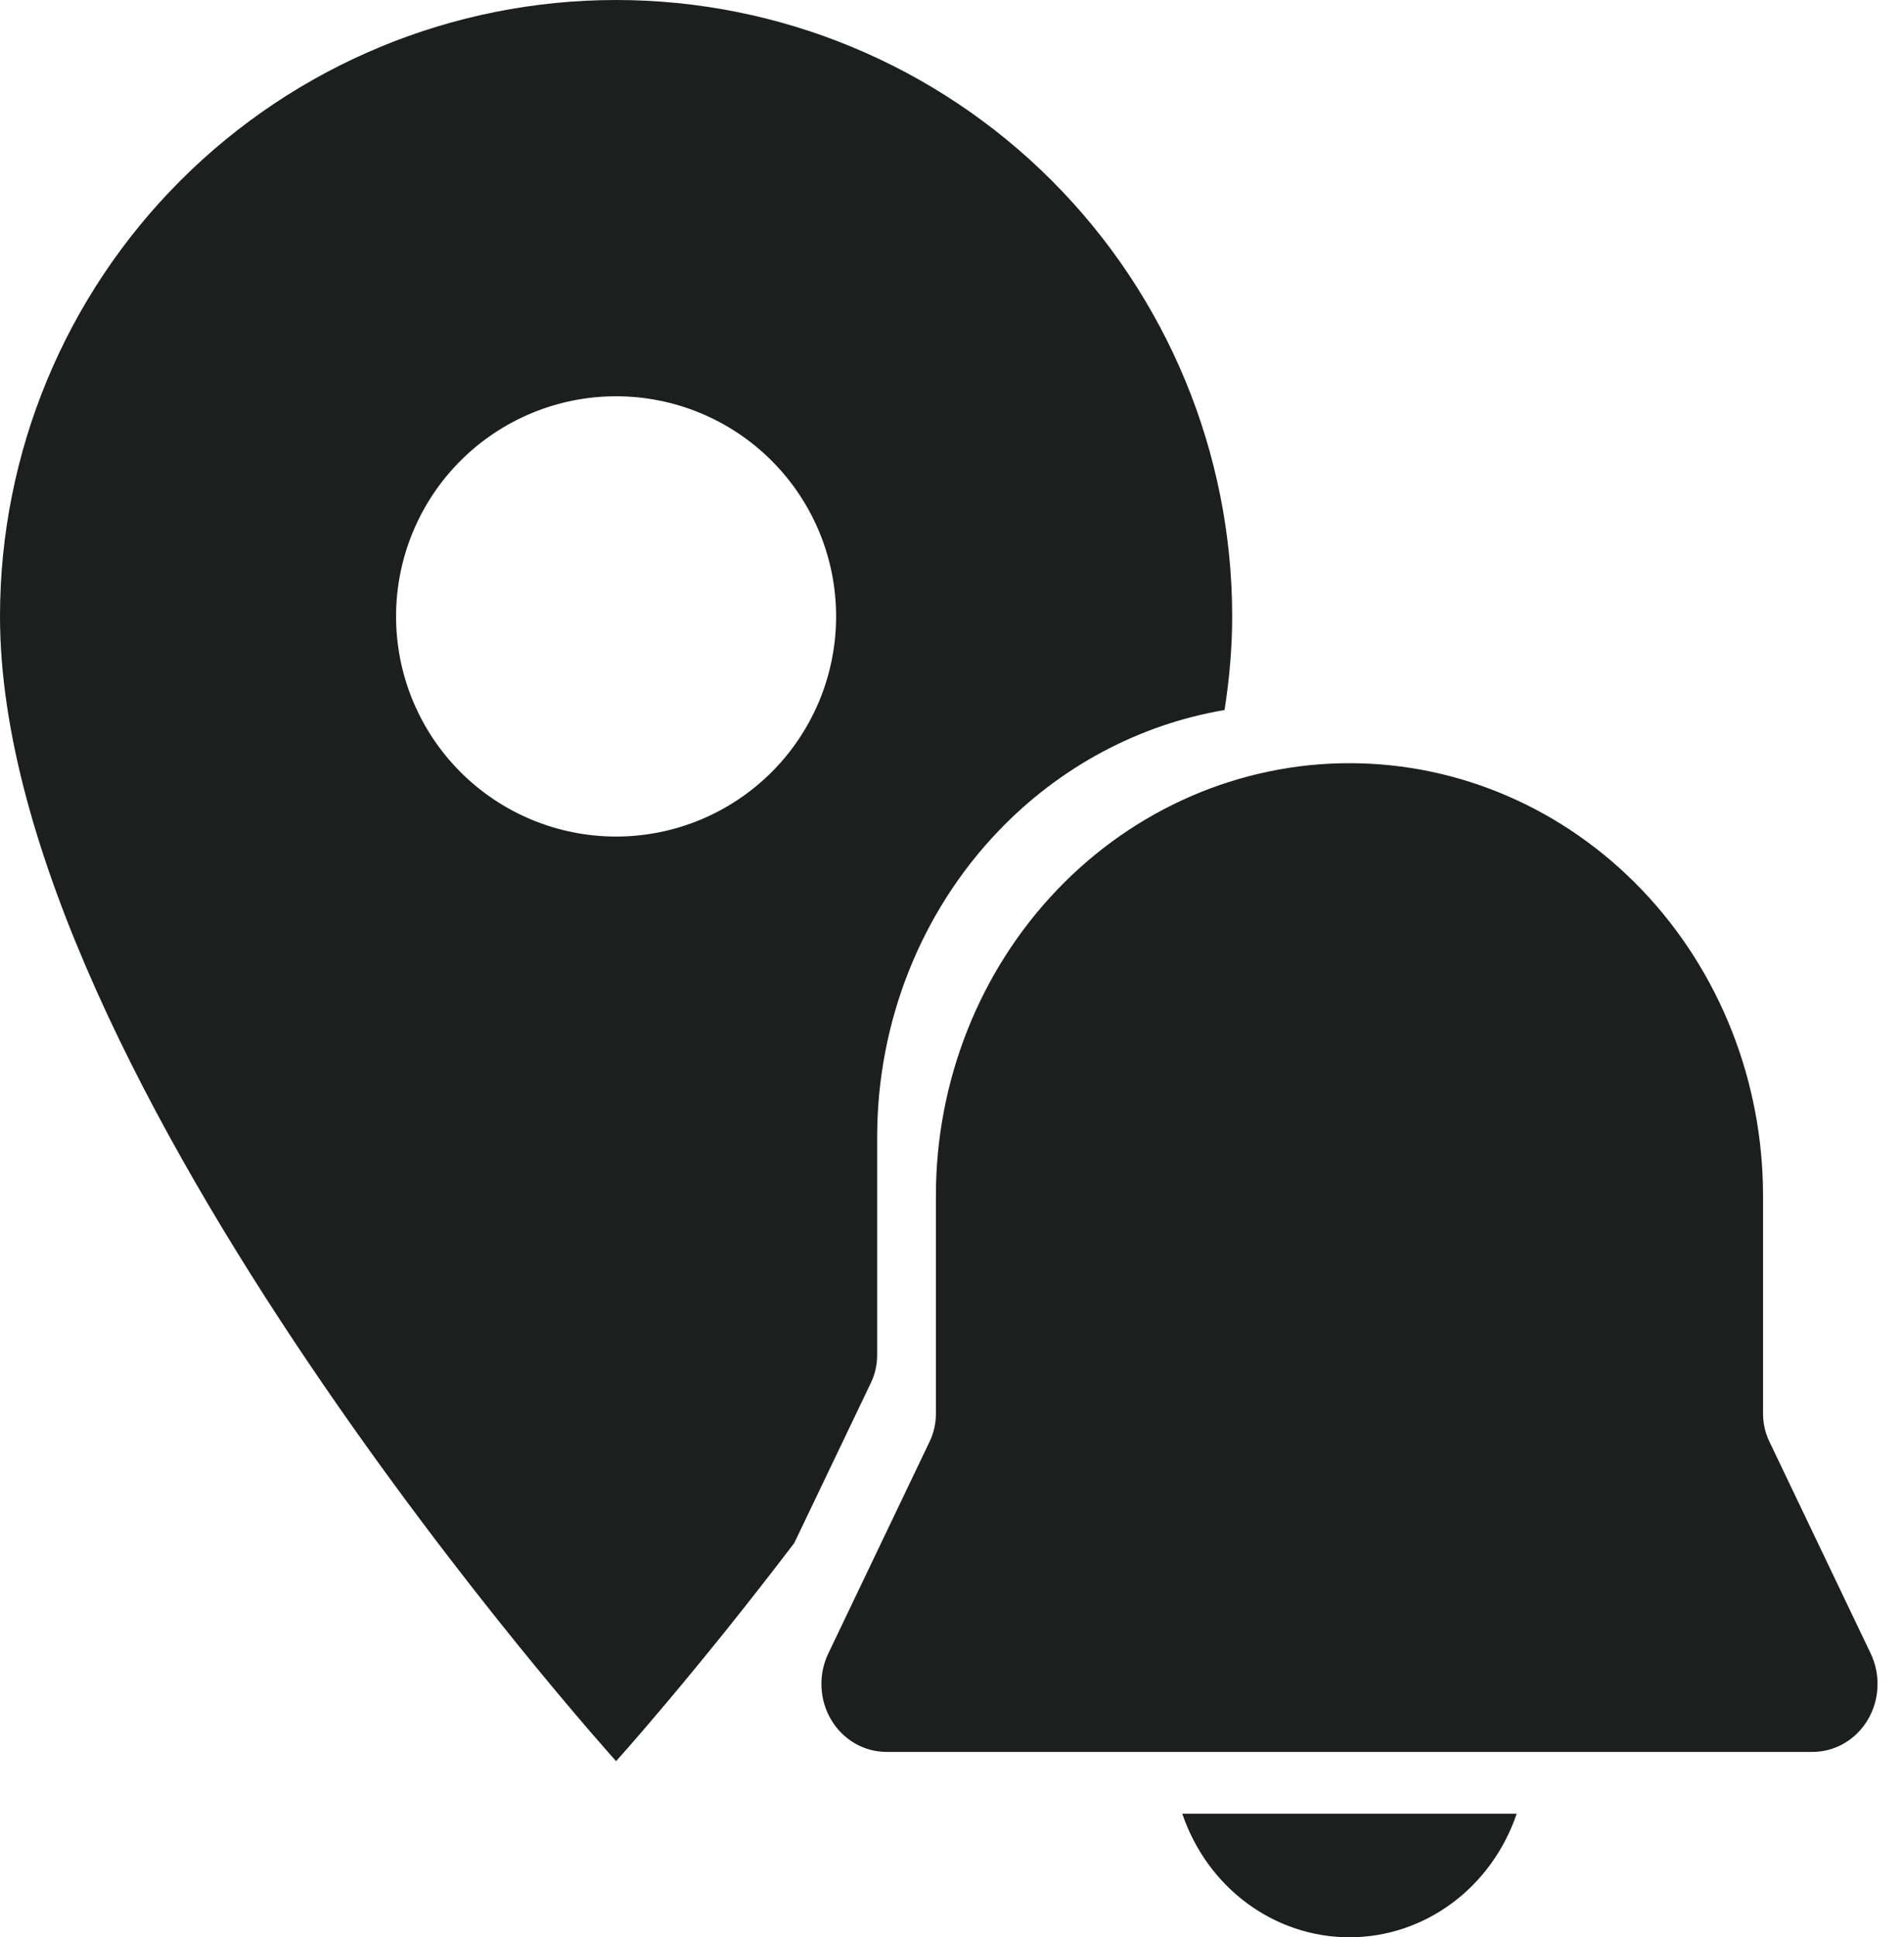
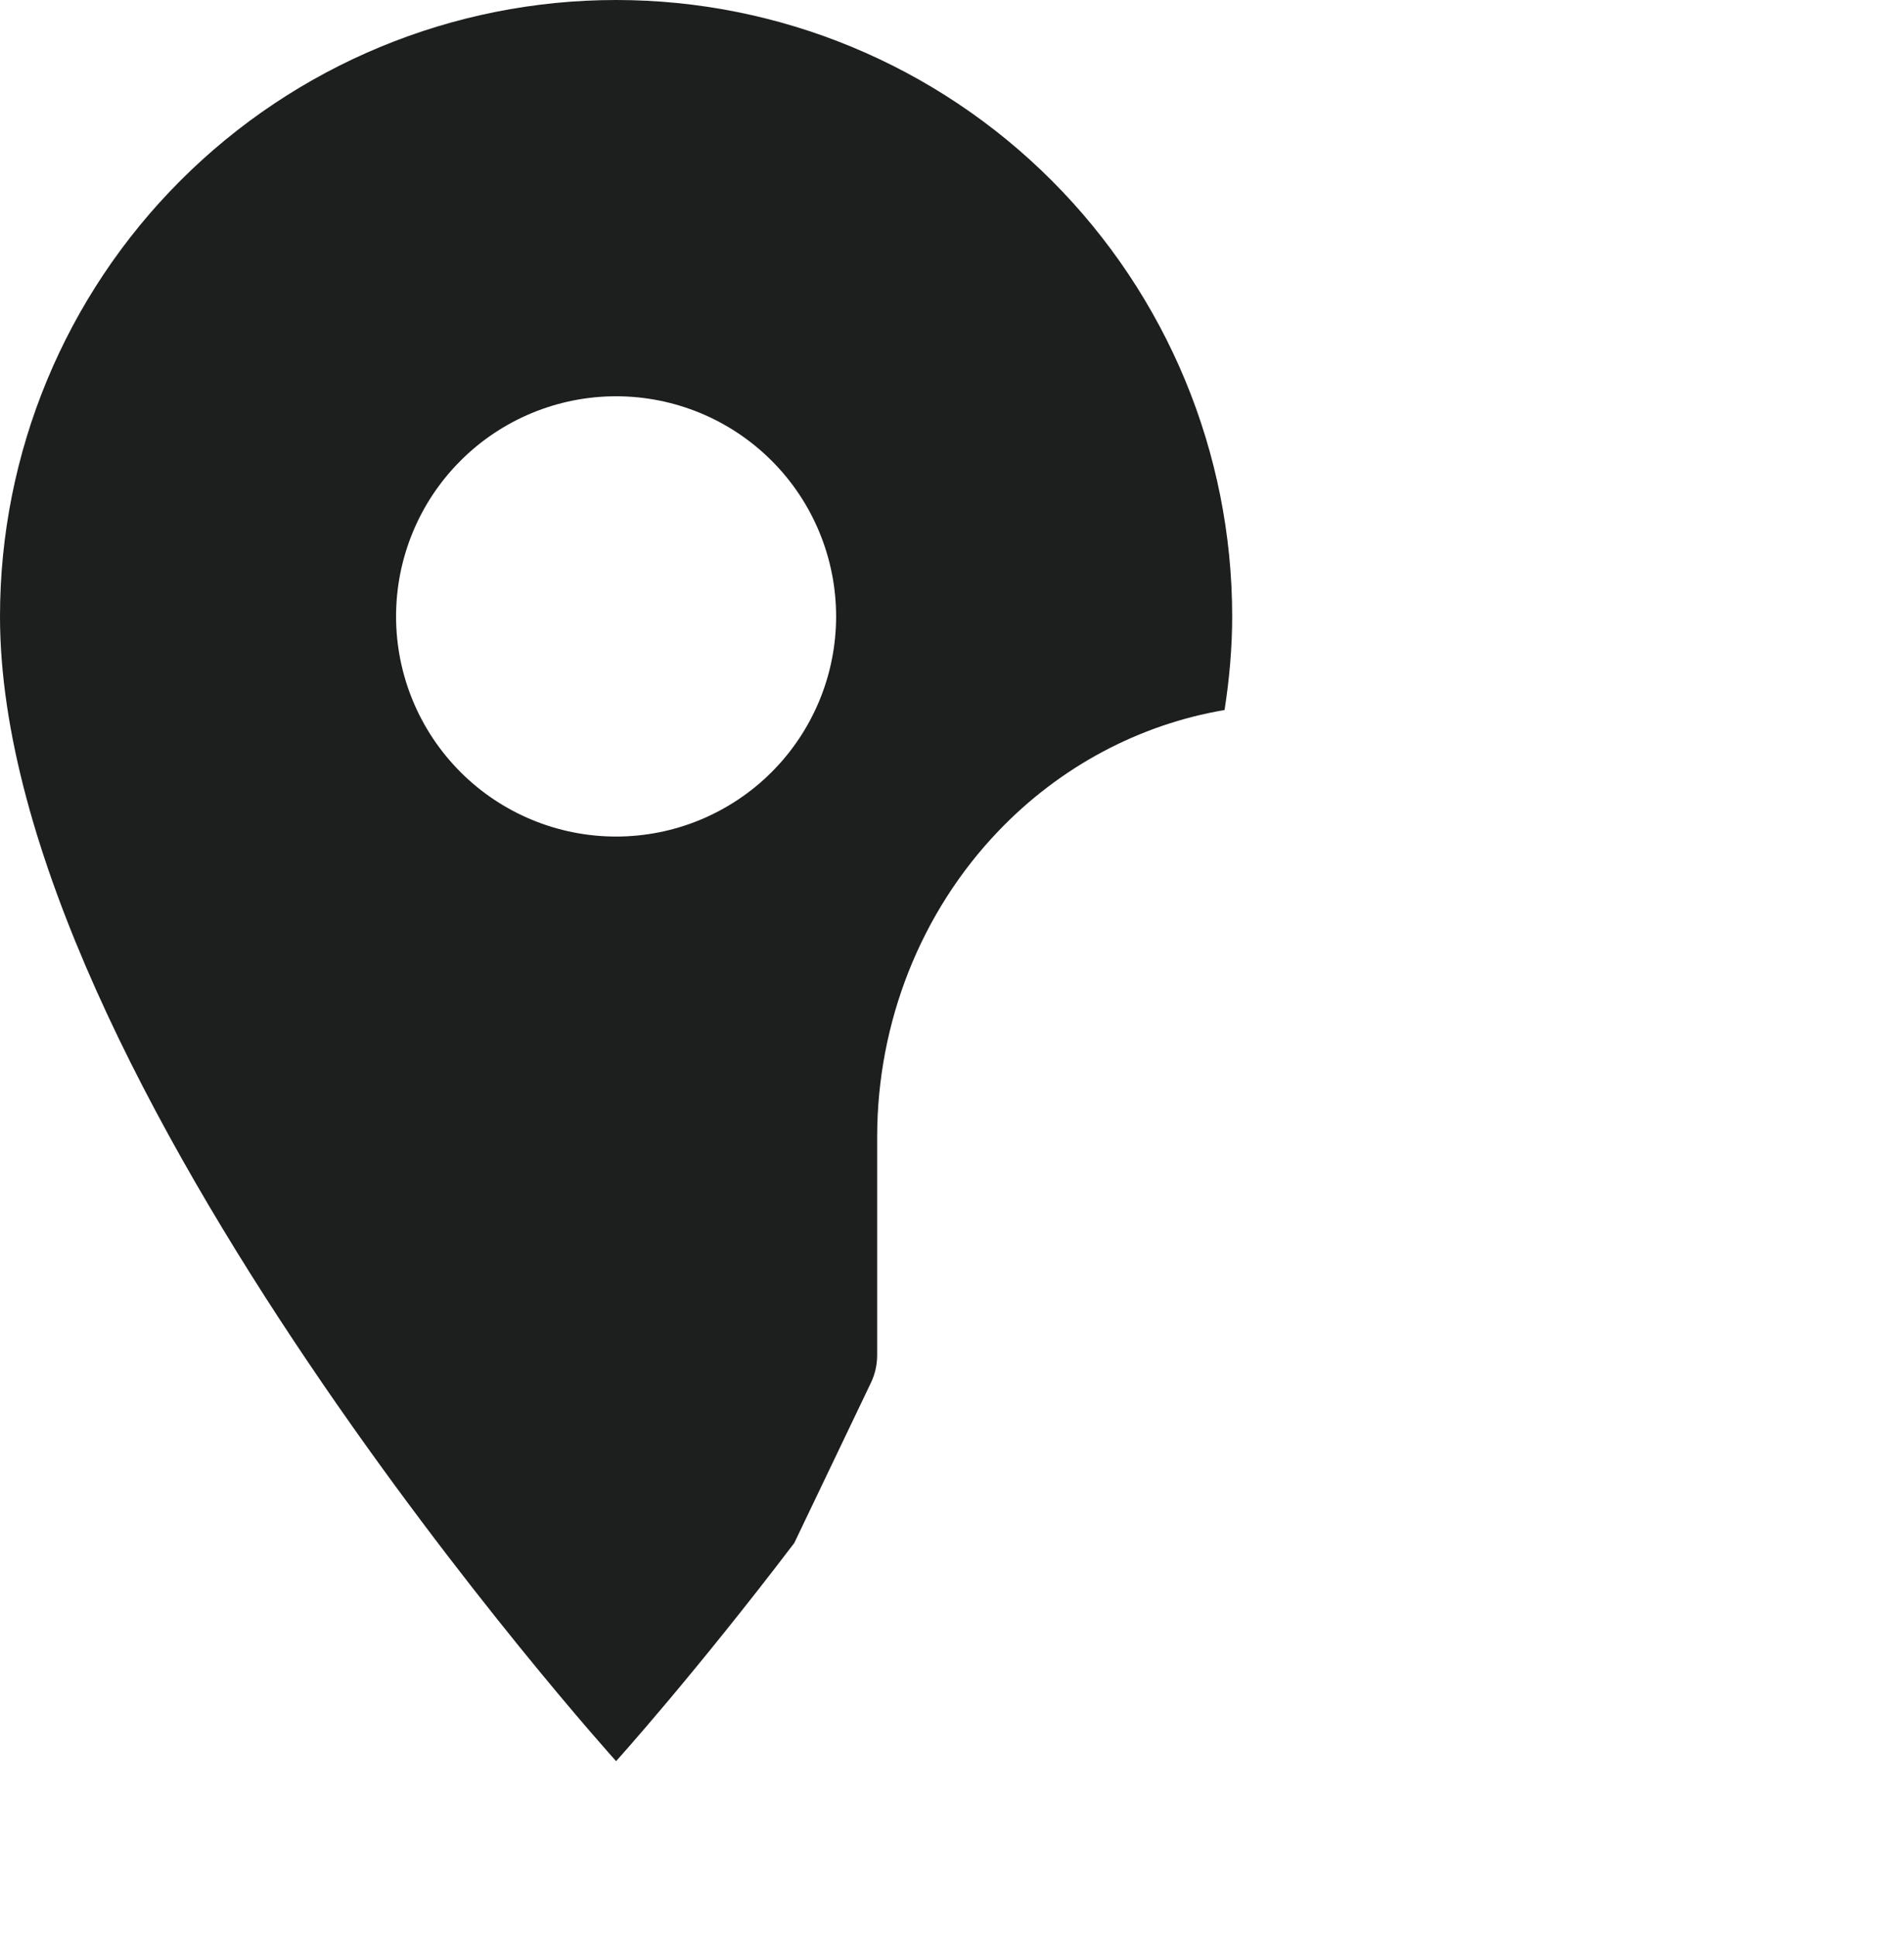
<svg xmlns="http://www.w3.org/2000/svg" width="59" height="60" viewBox="0 0 59 60" fill="none">
-   <path d="M41.817 23.637C38.418 23.637 35.158 25.048 32.755 27.561C30.352 30.073 29.001 33.481 29.001 37.034V43.786C29.002 44.083 28.936 44.376 28.809 44.642L25.666 51.212C25.512 51.533 25.44 51.889 25.455 52.248C25.471 52.607 25.573 52.955 25.754 53.26C25.934 53.566 26.187 53.818 26.486 53.992C26.786 54.167 27.124 54.259 27.467 54.259H56.166C56.51 54.259 56.847 54.167 57.147 53.992C57.447 53.818 57.699 53.566 57.88 53.26C58.06 52.955 58.163 52.607 58.178 52.248C58.194 51.889 58.121 51.533 57.968 51.212L54.826 44.642C54.699 44.376 54.632 44.083 54.632 43.786V37.034C54.632 33.481 53.282 30.073 50.879 27.561C48.475 25.048 45.216 23.637 41.817 23.637ZM41.817 60C40.681 60.001 39.572 59.633 38.644 58.947C37.716 58.262 37.015 57.292 36.636 56.173H46.998C46.619 57.292 45.917 58.262 44.989 58.947C44.061 59.633 42.953 60.001 41.817 60Z" fill="#1D1E1E" />
  <path fill-rule="evenodd" clip-rule="evenodd" d="M14.27 23.912C15.548 25.191 17.283 25.909 19.091 25.909C19.986 25.909 20.873 25.733 21.7 25.39C22.527 25.047 23.279 24.545 23.912 23.912C24.545 23.279 25.047 22.527 25.39 21.7C25.733 20.873 25.909 19.986 25.909 19.091C25.909 17.283 25.191 15.548 23.912 14.27C22.633 12.991 20.899 12.273 19.091 12.273C17.283 12.273 15.548 12.991 14.27 14.27C12.991 15.548 12.273 17.283 12.273 19.091C12.273 20.899 12.991 22.633 14.27 23.912ZM5.592 5.592C9.172 2.011 14.028 0 19.091 0C24.154 0 29.01 2.011 32.59 5.592C36.17 9.172 38.182 14.028 38.182 19.091C38.182 20.031 38.1 21 37.946 21.99C35.307 22.438 32.849 23.74 30.935 25.742C28.531 28.254 27.181 31.662 27.181 35.215V41.967C27.181 42.264 27.116 42.557 26.989 42.823L24.613 47.788C21.503 51.874 19.091 54.545 19.091 54.545C19.091 54.545 0 33.409 0 19.091C0 14.028 2.011 9.172 5.592 5.592Z" fill="#1D1E1E" />
</svg>